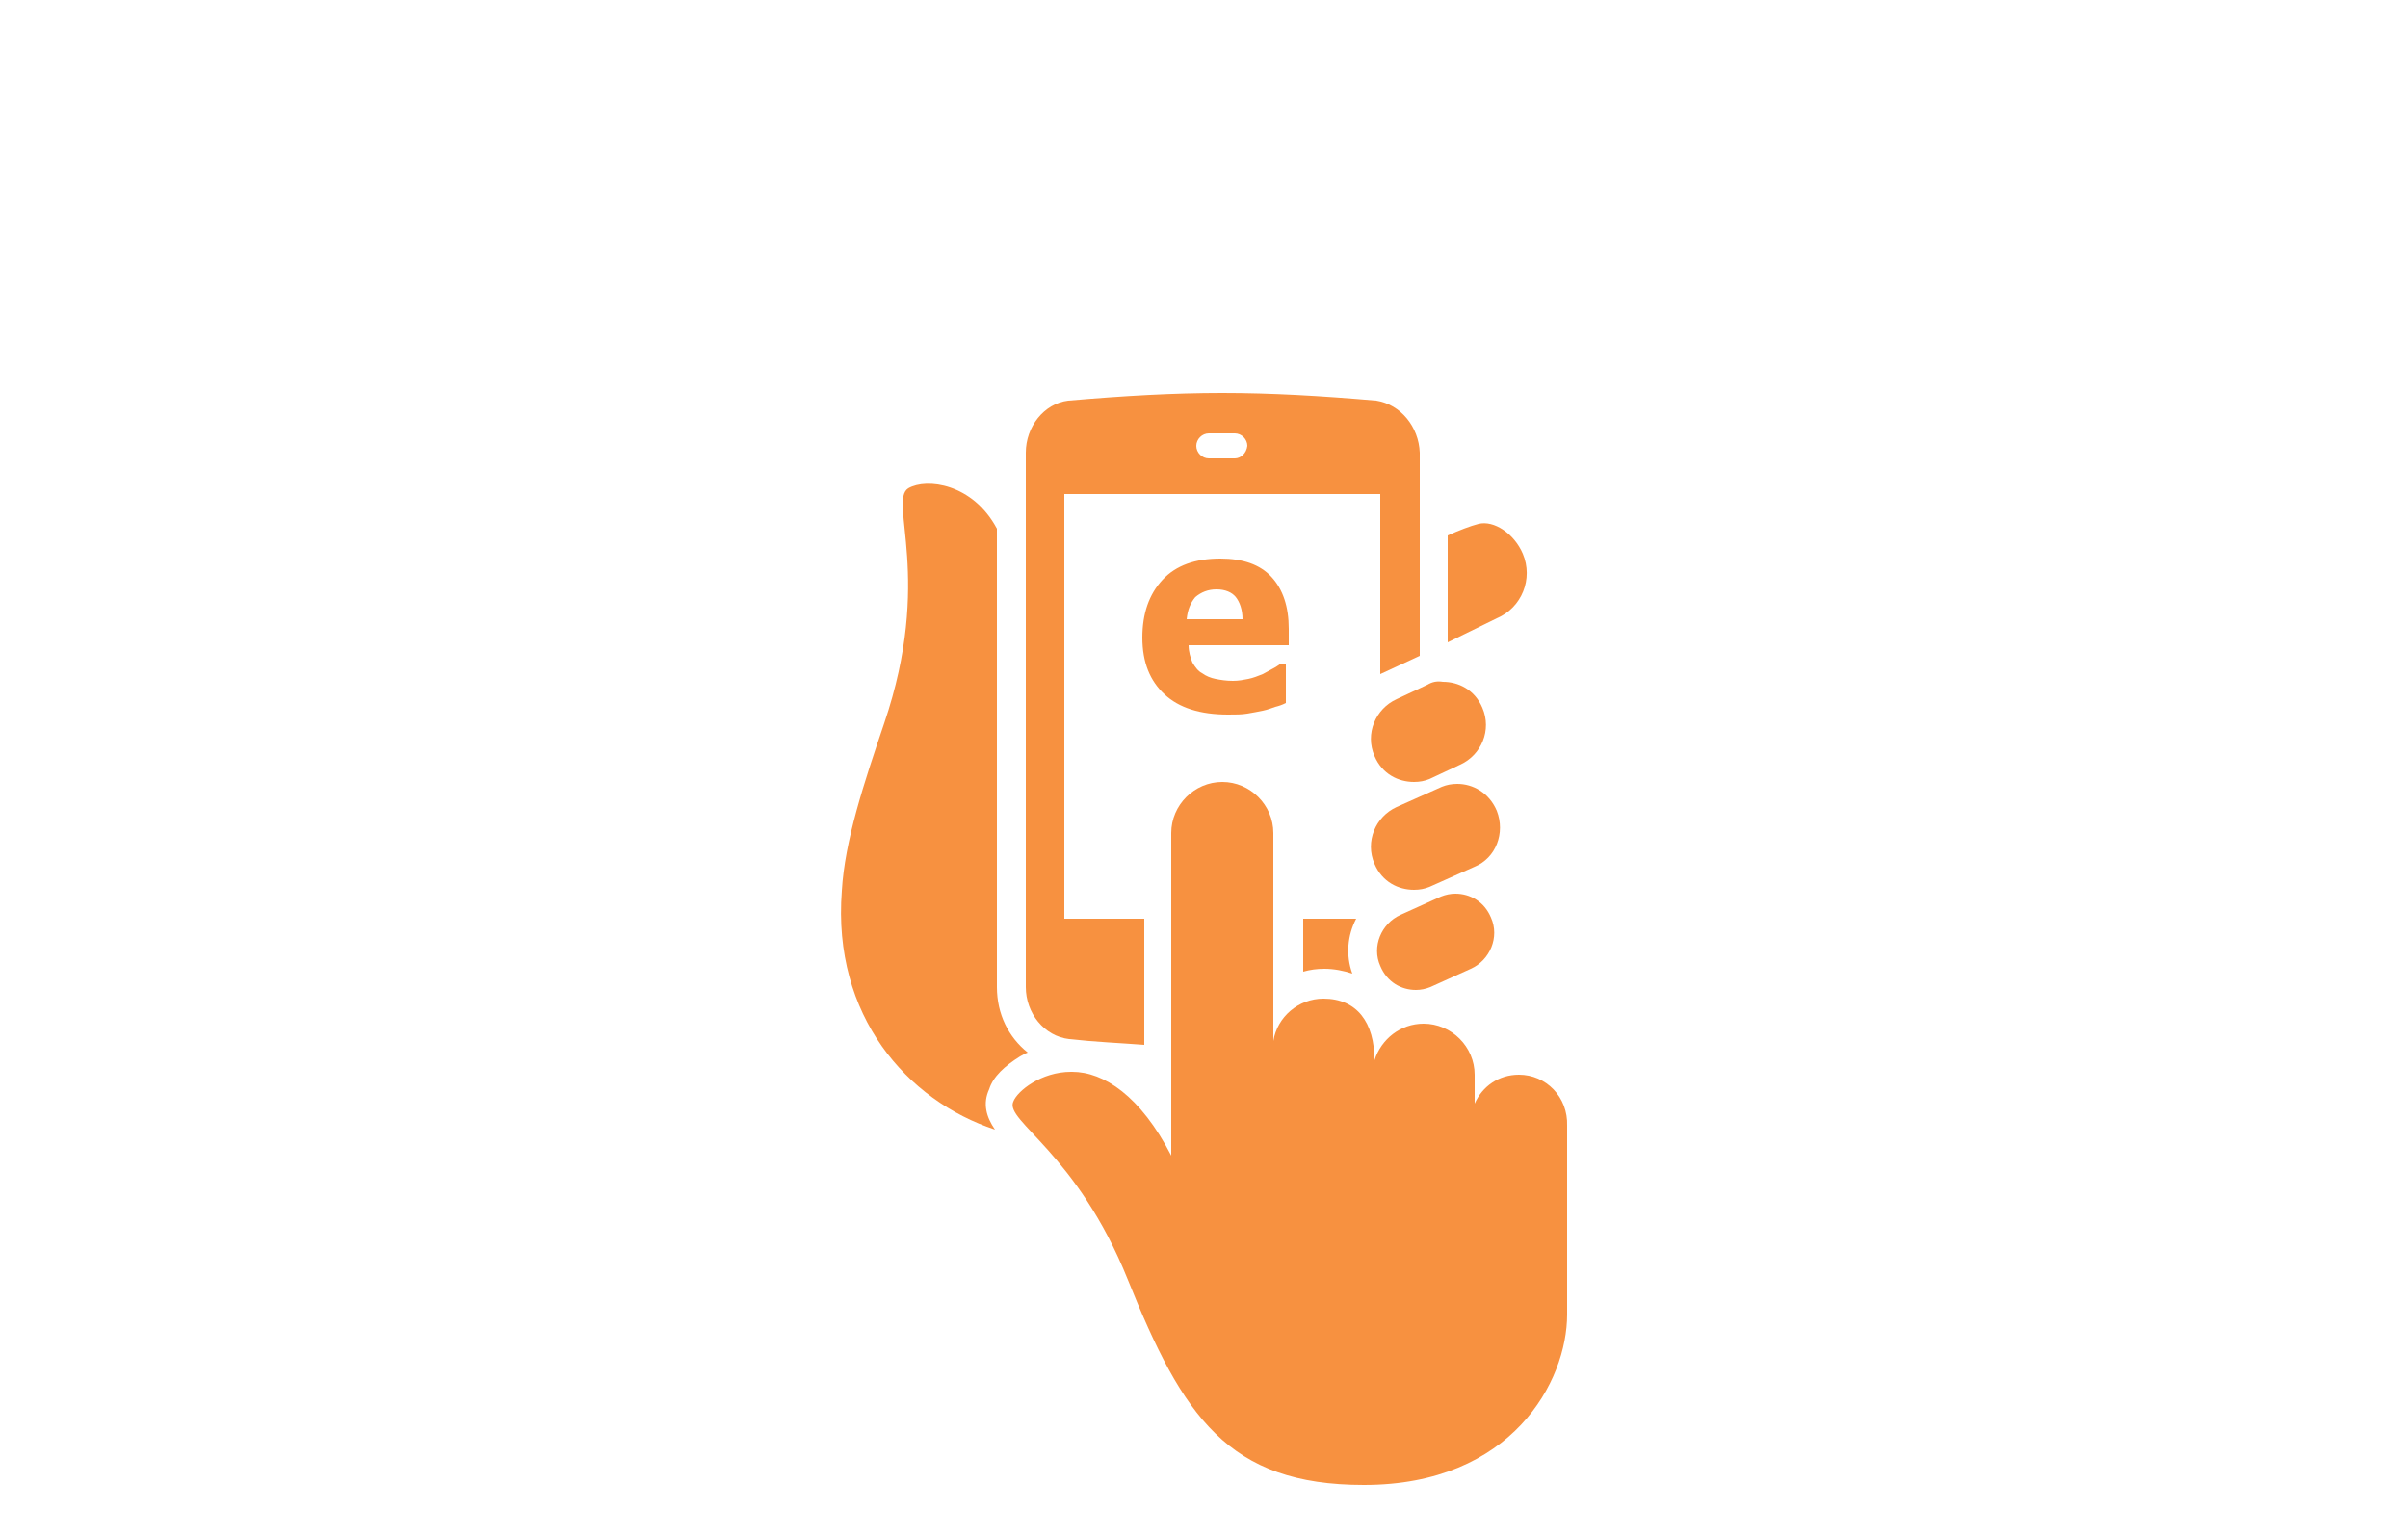
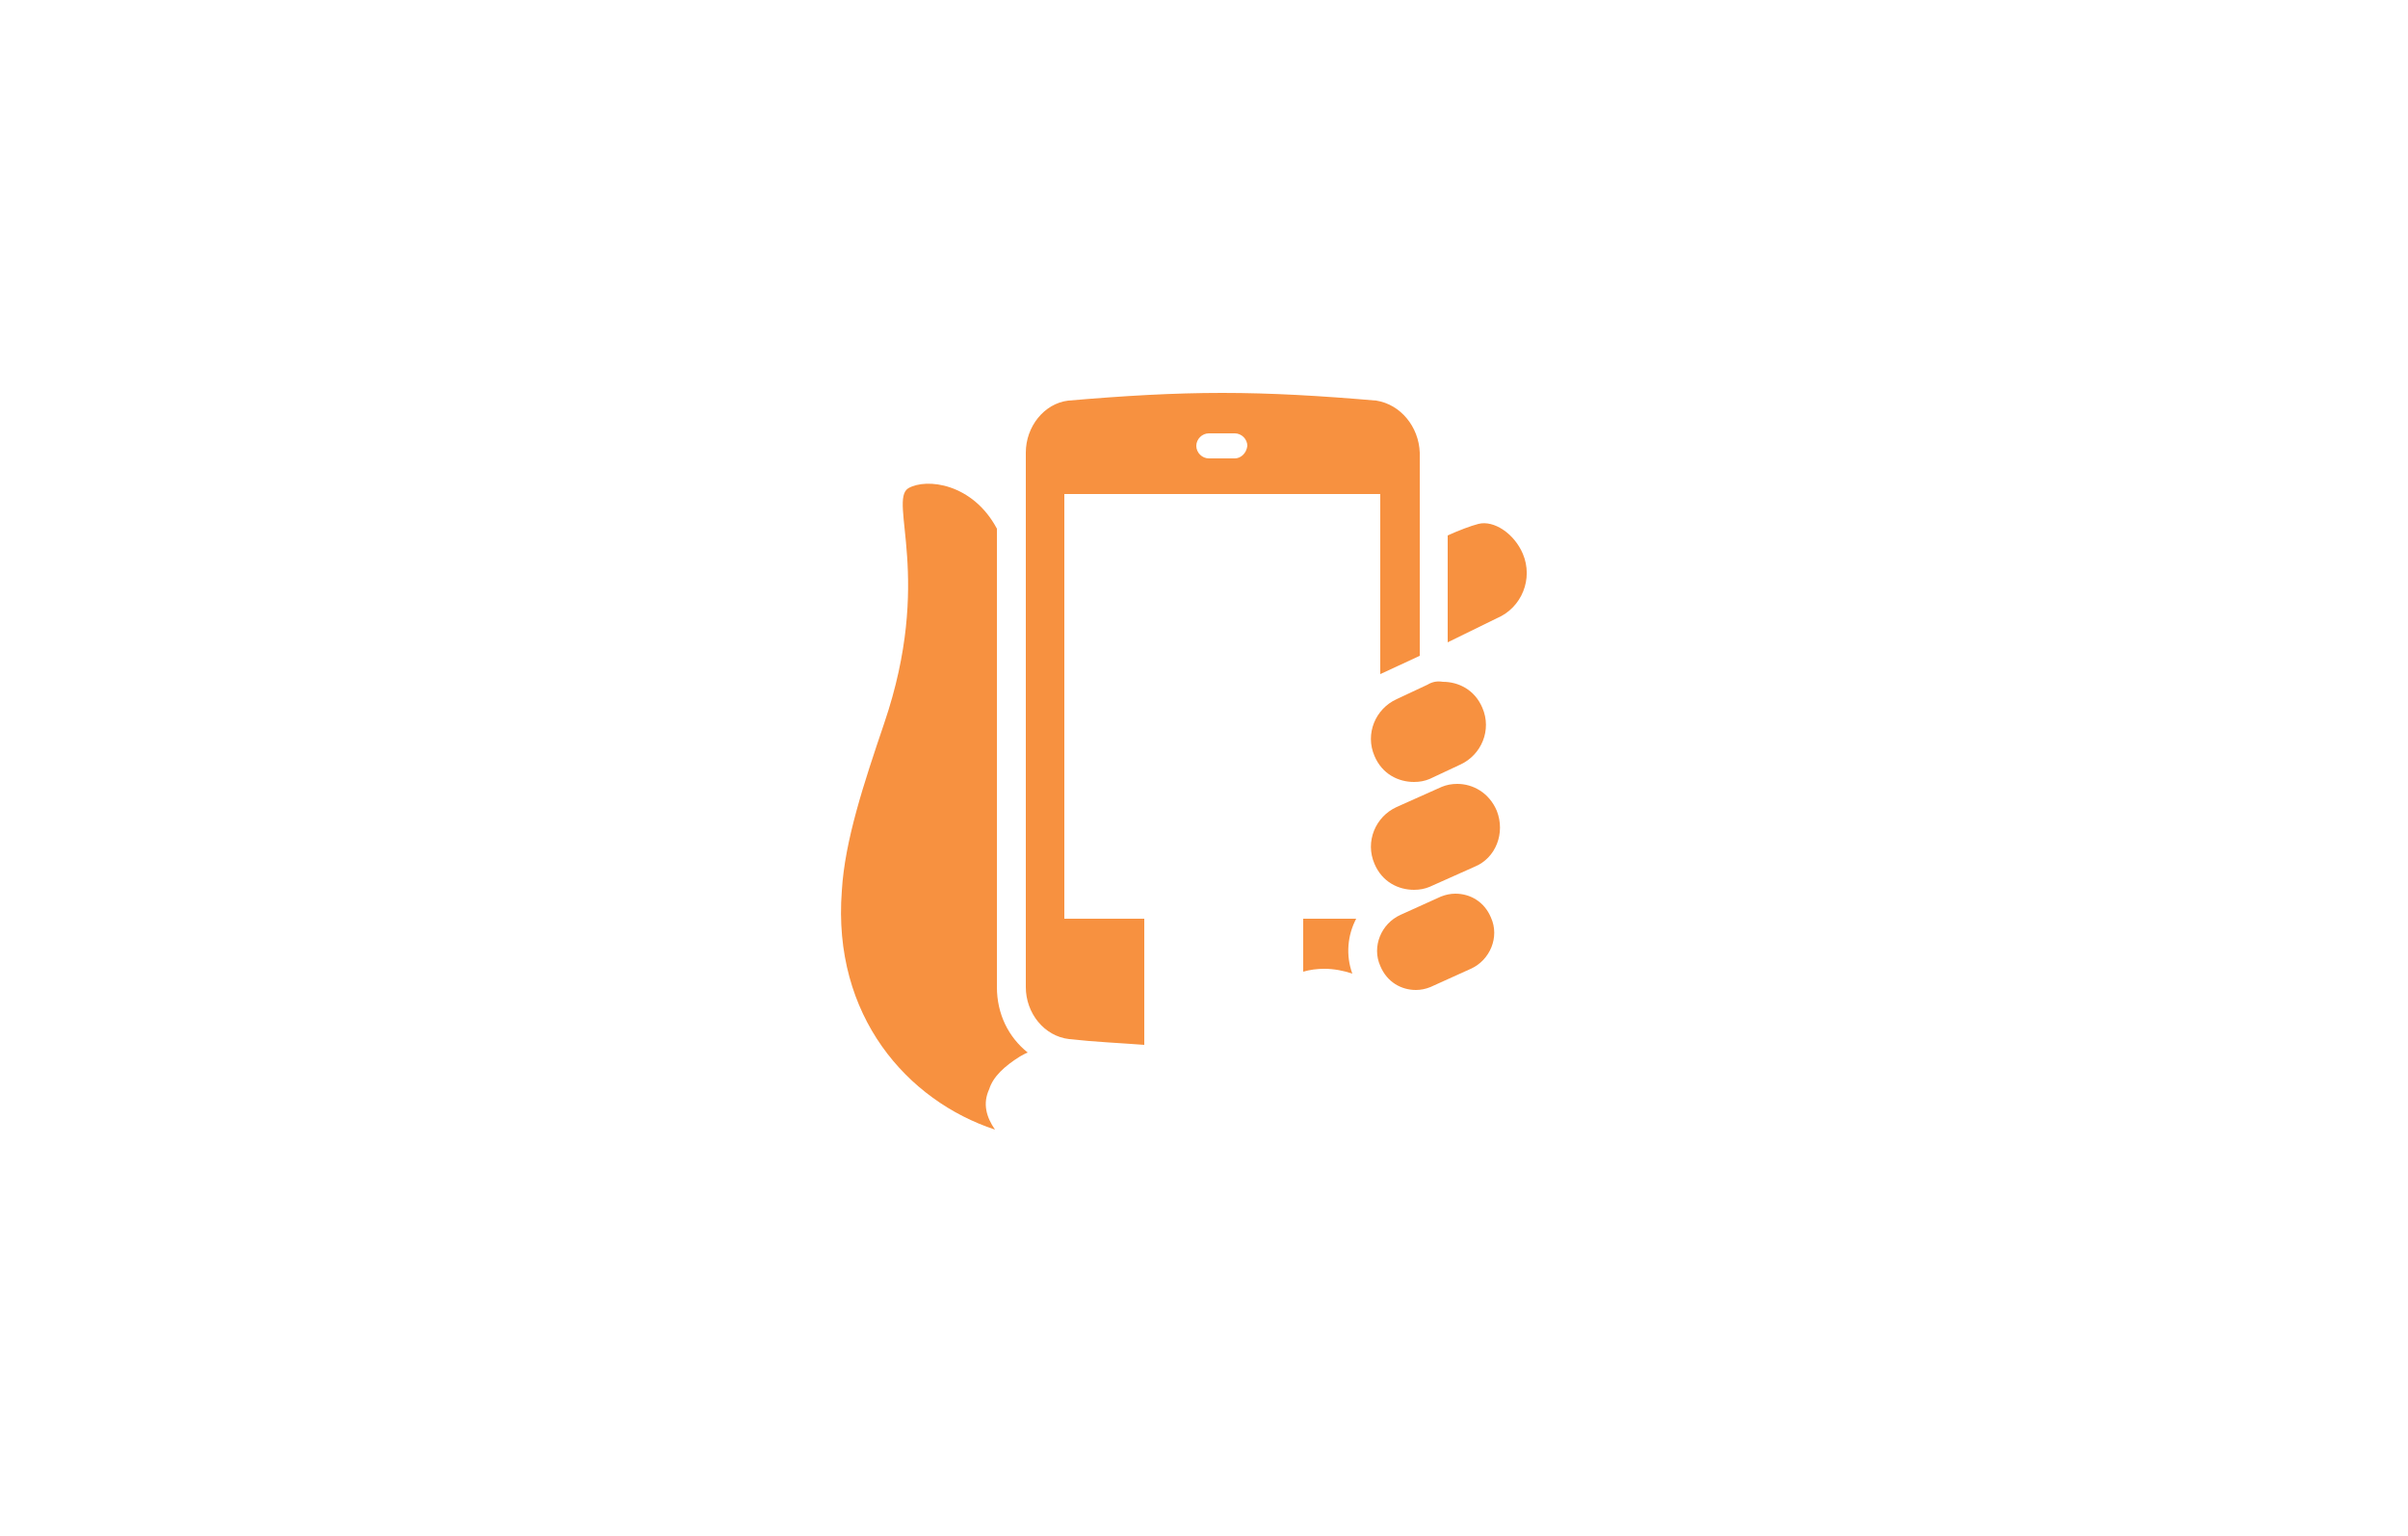
<svg xmlns="http://www.w3.org/2000/svg" version="1.1" id="Icons" x="0px" y="0px" viewBox="0 0 250 159.5" style="enable-background:new 0 0 250 159.5;" xml:space="preserve">
  <style type="text/css">
	.st0{fill:#F79140;}
	.st1{enable-background:new    ;}
</style>
  <path class="st0" d="M158.1,57.5c-0.9-2.1-3-3.5-4.6-3.1c-0.8,0.2-2.1,0.7-3.2,1.2v11.1l5.1-2.5C158,63.1,159.2,60.1,158.1,57.5z" />
  <path class="st0" d="M105.9,109.7c0.2-0.1,0.5-0.3,0.8-0.4c-2-1.6-3.2-4-3.2-6.8V54.9c-2.5-4.7-7.3-5.3-9.2-4.2  c-2.1,1.3,2.6,9.4-2.5,24.4c-2.1,6.2-4.1,12.2-4.4,17.4c-1,13,6.8,21.8,15.9,24.8c-0.9-1.3-1.3-2.7-0.6-4.2  C103.1,111.8,104.3,110.7,105.9,109.7z" />
  <path class="st0" d="M135.3,95.4v5.5c0.7-0.2,1.4-0.3,2.2-0.3c1,0,2,0.2,2.9,0.5c-0.7-1.9-0.5-4,0.4-5.7H135.3z" />
  <path class="st0" d="M142.9,41.6c-5.8-0.5-10.9-0.8-16-0.8c-5.1,0-10.2,0.3-16,0.8c-2.5,0.3-4.4,2.7-4.4,5.4v55.5  c0,2.7,1.9,5.1,4.5,5.4c2.7,0.3,5.2,0.4,7.8,0.6V95.4h-8.3V51.3h32.8V70l4.1-1.9V47C147.3,44.3,145.4,42,142.9,41.6z M128.2,47.6  h-2.7c-0.7,0-1.3-0.6-1.3-1.3s0.6-1.3,1.3-1.3h2.7c0.7,0,1.3,0.6,1.3,1.3C129.4,47.1,128.8,47.6,128.2,47.6z" />
  <path class="st0" d="M151.1,92.8c-0.5,0-1,0.1-1.5,0.3l-4.2,1.9c-2,0.9-3,3.3-2.1,5.3c0.7,1.7,2.2,2.5,3.7,2.5c0.5,0,1-0.1,1.5-0.3  l4.2-1.9c2-0.9,3-3.3,2.1-5.3C154.1,93.6,152.6,92.8,151.1,92.8z" />
  <path class="st0" d="M155.4,84.2c-0.8-1.9-2.5-2.8-4.1-2.8c-0.6,0-1.1,0.1-1.6,0.3l-4.7,2.1c-2.2,1-3.3,3.6-2.3,5.9  c0.8,1.9,2.5,2.7,4.1,2.7c0.6,0,1.1-0.1,1.6-0.3l4.7-2.1C155.3,89.1,156.3,86.5,155.4,84.2z" />
  <path class="st0" d="M148.2,71.1l-3.2,1.5c-2.2,1-3.3,3.6-2.3,5.9c0.8,1.9,2.5,2.7,4.1,2.7c0.6,0,1.1-0.1,1.6-0.3l3.2-1.5  c2.2-1,3.3-3.6,2.3-5.9c-0.8-1.9-2.5-2.7-4.1-2.7C149.2,70.7,148.7,70.8,148.2,71.1z" />
-   <path class="st0" d="M157.7,111.6c-2.1,0-3.8,1.2-4.6,3v-3c0-2.9-2.4-5.3-5.3-5.3c-2.4,0-4.4,1.6-5.1,3.8c0-3.9-1.8-6.4-5.3-6.4  c-2.6,0-4.8,1.9-5.2,4.4V86.5c0-2.9-2.4-5.3-5.3-5.3c-2.9,0-5.3,2.4-5.3,5.3V120c-3.2-6.2-7-8.7-10.3-8.7h-0.1c-3.1,0-5.6,2-6,3.1  c-0.9,2,6.6,5.3,11.9,18.5c5.7,14.2,10.4,21.3,24.5,21.3c15.4,0,21.1-10.8,21.1-17.7v-19.6C162.8,113.9,160.5,111.6,157.7,111.6z" />
  <g class="st1">
-     <path class="st0" d="M127.5,74.2c-2.9,0-5.1-0.7-6.6-2.1c-1.5-1.4-2.3-3.3-2.3-5.9c0-2.5,0.7-4.5,2.1-6c1.4-1.5,3.4-2.2,6-2.2   c2.3,0,4.1,0.6,5.3,1.9c1.2,1.3,1.8,3.1,1.8,5.4v1.7h-10.4c0,0.7,0.2,1.3,0.4,1.8c0.3,0.5,0.6,0.9,1,1.1c0.4,0.3,0.9,0.5,1.4,0.6   c0.5,0.1,1.1,0.2,1.8,0.2c0.6,0,1.1-0.1,1.6-0.2c0.5-0.1,1-0.3,1.5-0.5c0.4-0.2,0.7-0.4,1.1-0.6s0.6-0.4,0.8-0.5h0.5V73   c-0.4,0.2-0.7,0.3-1.1,0.4c-0.3,0.1-0.8,0.3-1.3,0.4c-0.5,0.1-1,0.2-1.6,0.3C128.9,74.2,128.3,74.2,127.5,74.2z M129,64.3   c0-1-0.3-1.8-0.7-2.3s-1.1-0.8-2-0.8c-0.9,0-1.6,0.3-2.2,0.8c-0.5,0.6-0.8,1.3-0.9,2.3H129z" />
-   </g>
+     </g>
</svg>